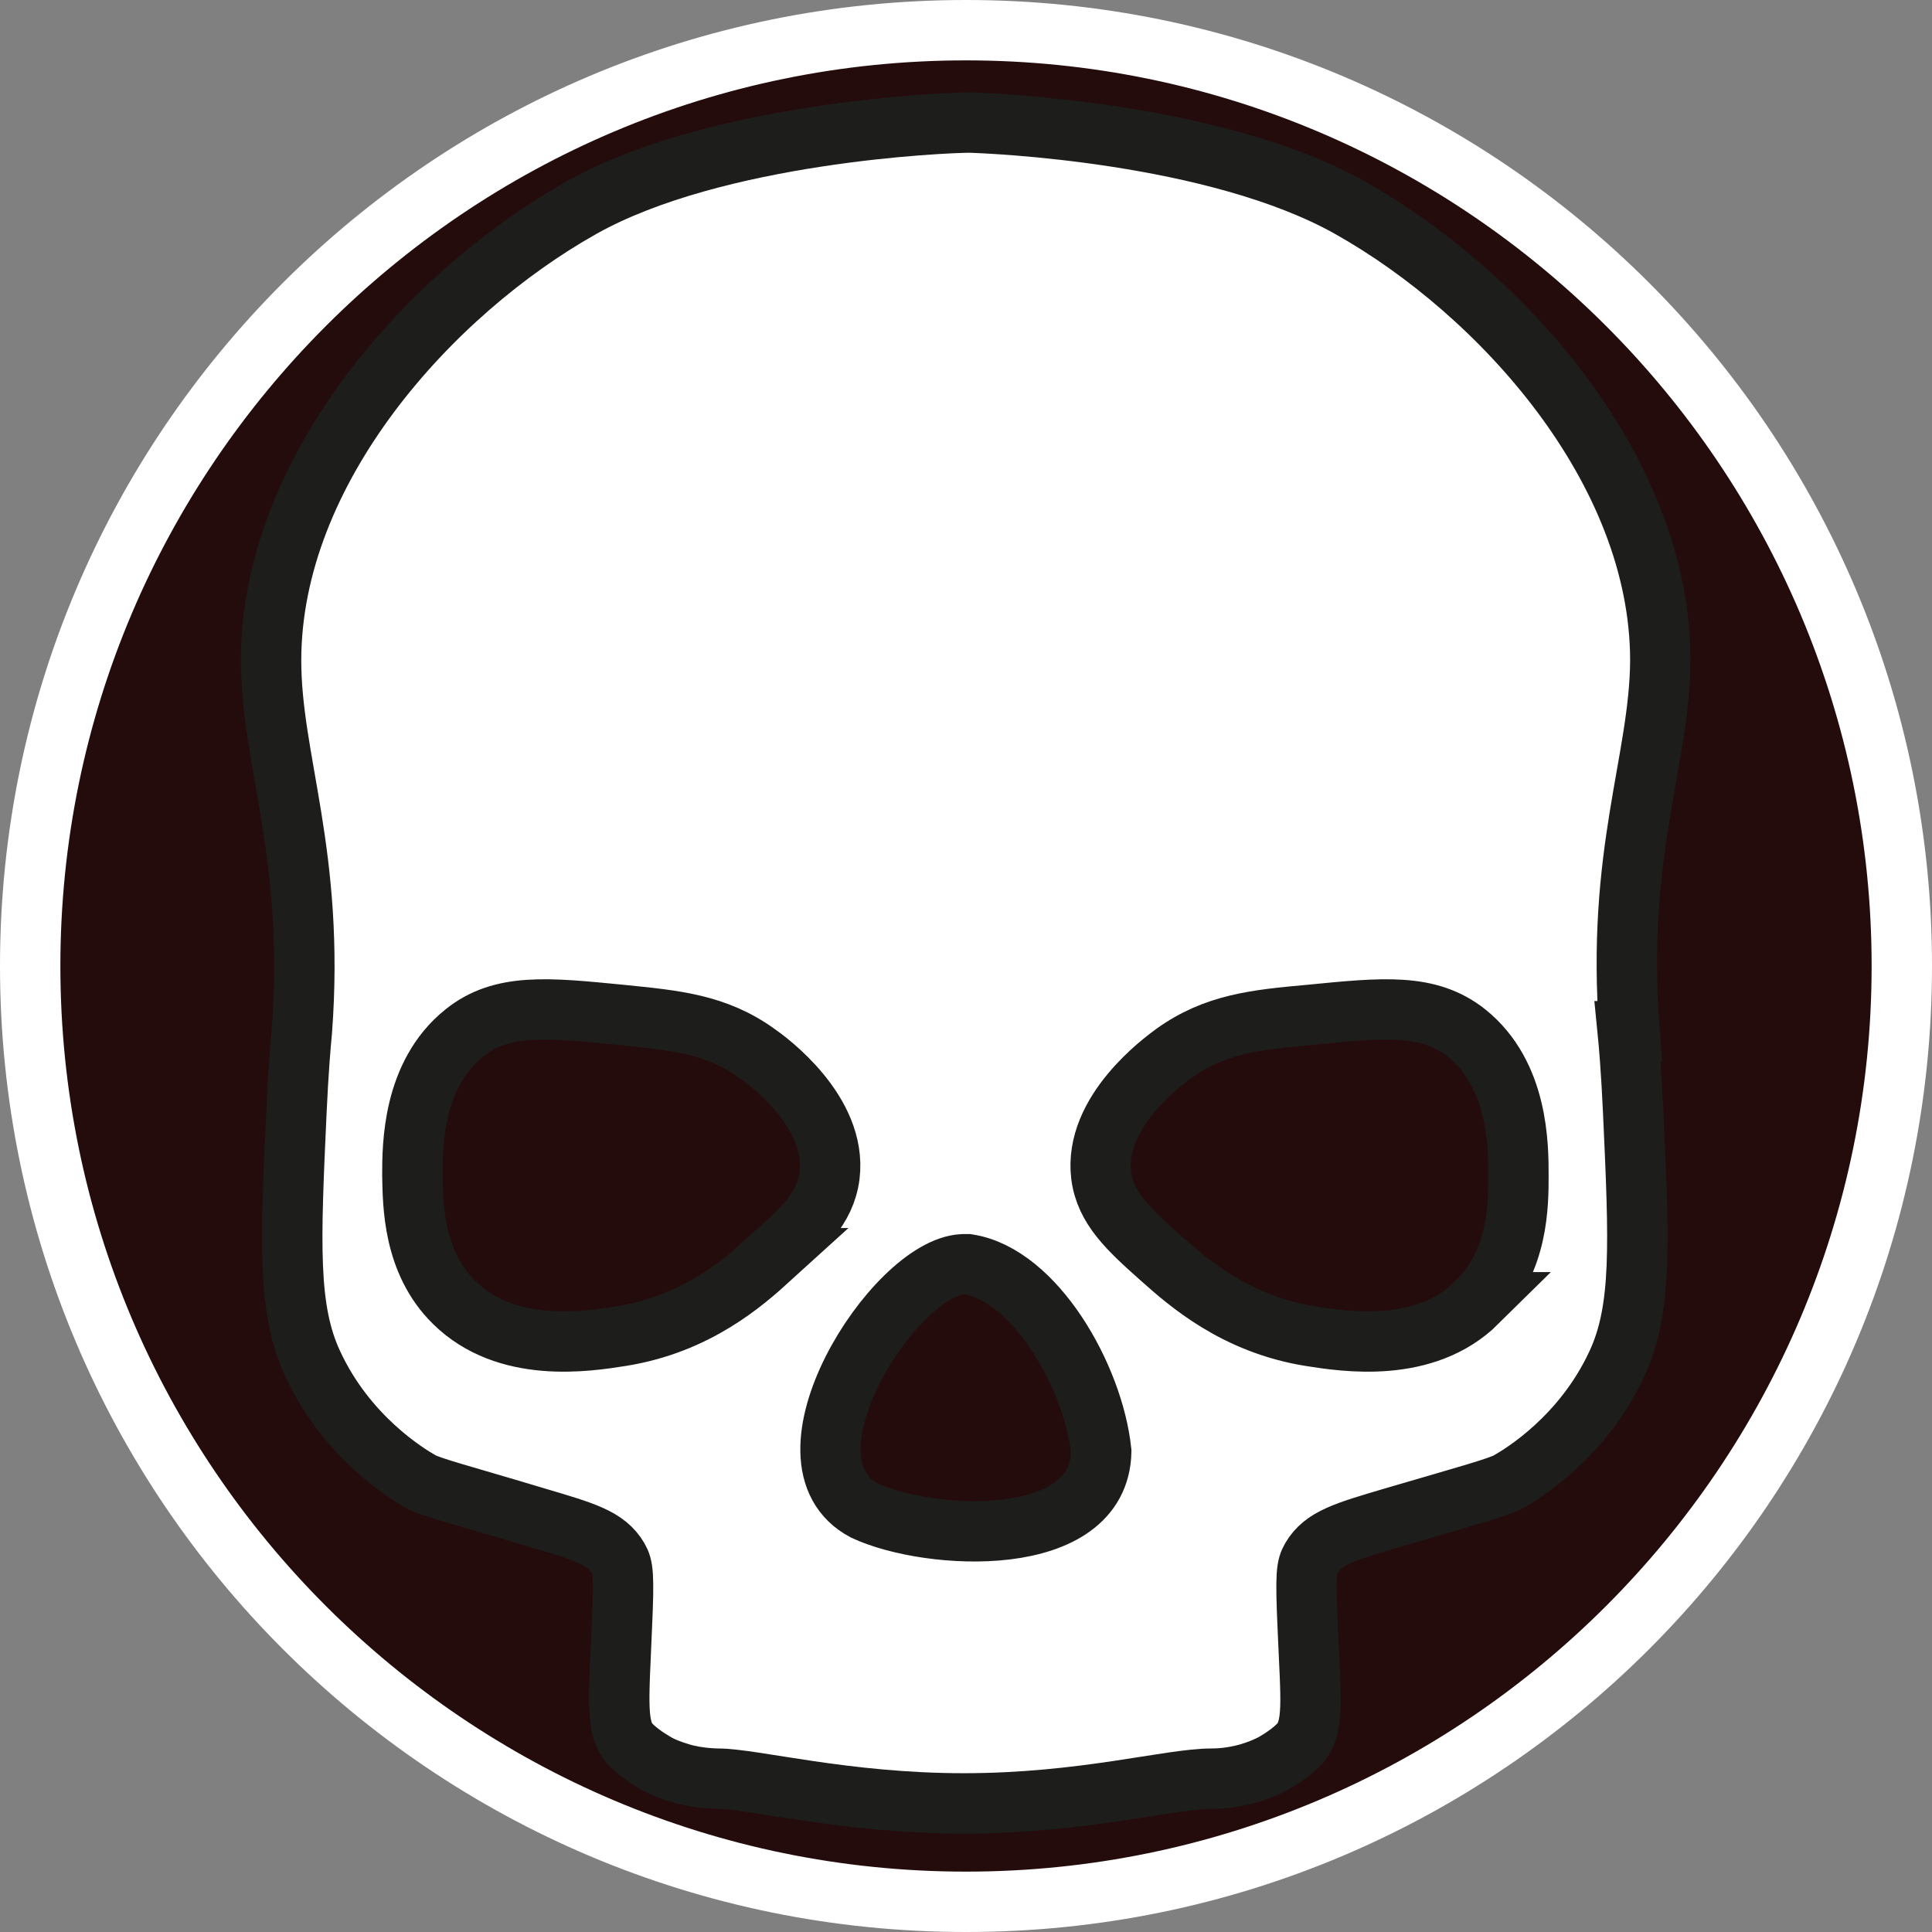
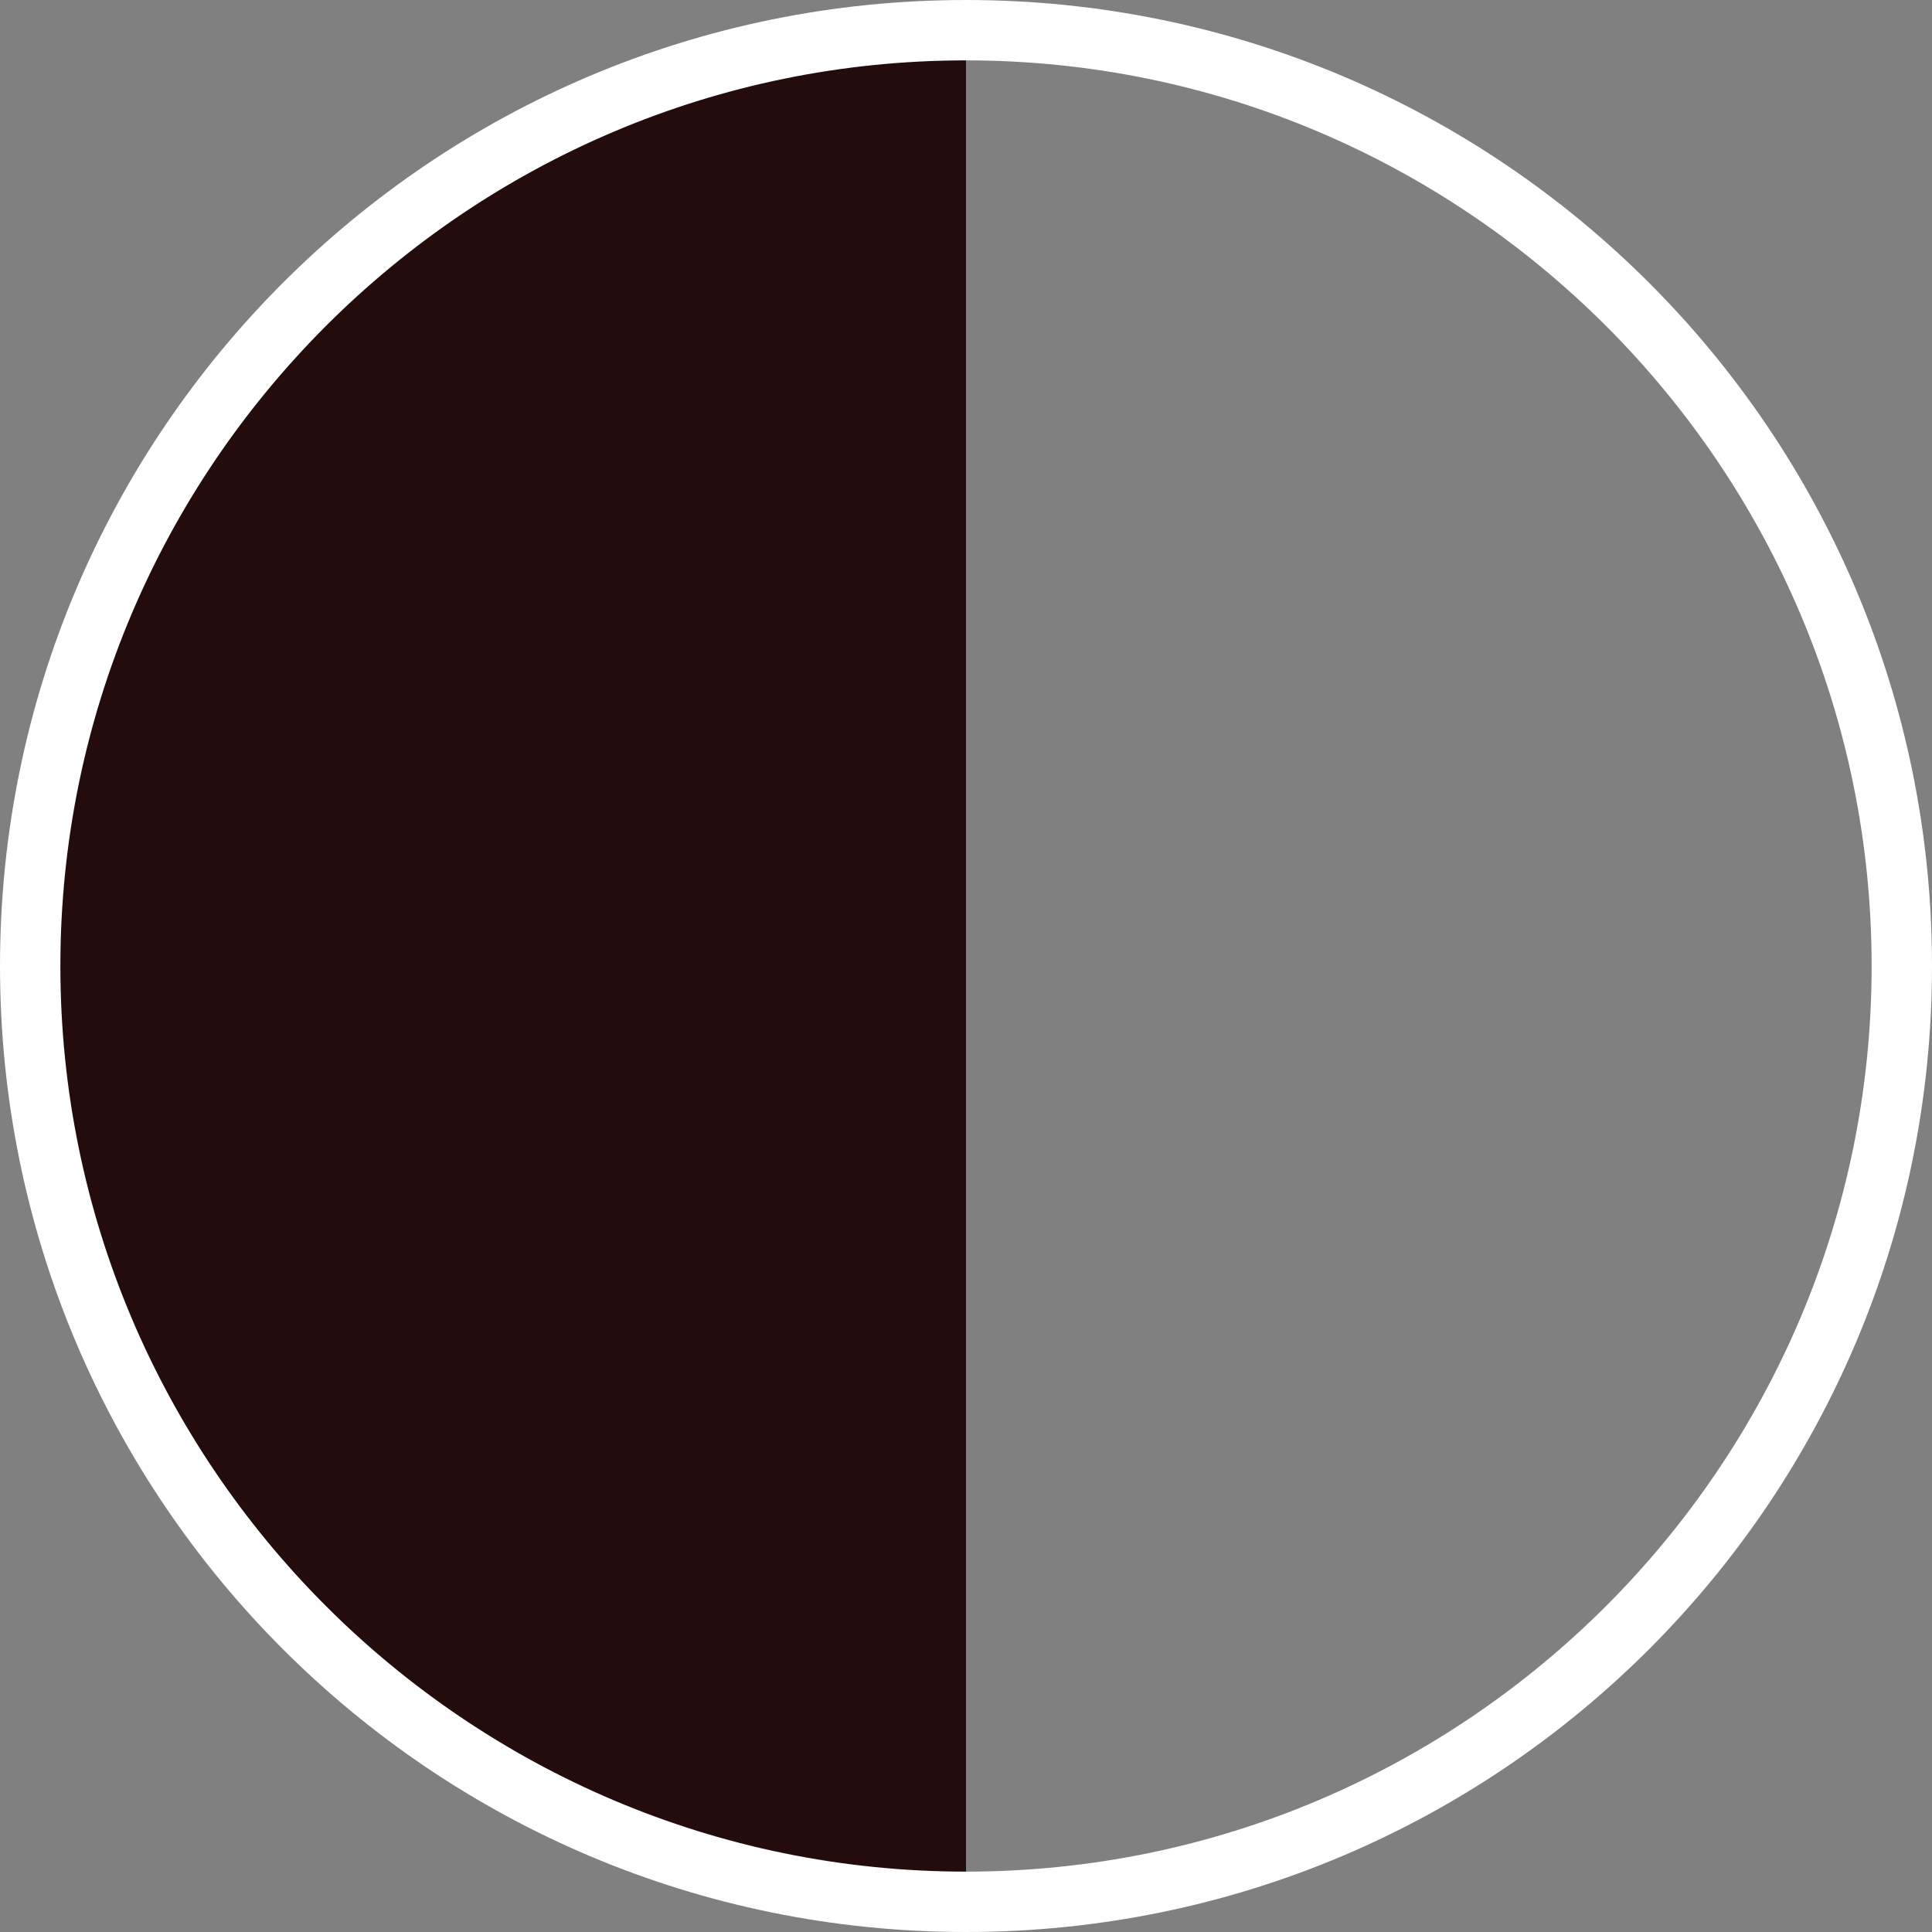
<svg xmlns="http://www.w3.org/2000/svg" id="uuid-2ae52271-0973-43d3-aee1-d11266e8ede8" width="32" height="32" viewBox="0 0 32 32">
  <rect x="0" y="0" width="32" height="32" fill="#808080" stroke="none" />
  <defs>
    <style>.uuid-e9d7b7fe-11c5-4055-81ff-e34e2b7d1f3a,.uuid-6a6f5dcb-f852-408c-b30f-1b39a5e4e80b{fill:#fff;}.uuid-e272cb7d-0f34-4e2f-9ced-1e9428de9a69{fill:#240c0d;}.uuid-6a6f5dcb-f852-408c-b30f-1b39a5e4e80b{stroke:#1d1d1b;stroke-miterlimit:10;}</style>
  </defs>
-   <path class="uuid-e272cb7d-0f34-4e2f-9ced-1e9428de9a69" d="M16,31.5C7.45,31.5.5,24.55.5,16S7.45.5,16,.5s15.5,6.95,15.5,15.5-6.95,15.5-15.5,15.5Z" />
+   <path class="uuid-e272cb7d-0f34-4e2f-9ced-1e9428de9a69" d="M16,31.5C7.45,31.5.5,24.55.5,16S7.45.5,16,.5Z" />
  <path class="uuid-e9d7b7fe-11c5-4055-81ff-e34e2b7d1f3a" d="M16,1c8.27,0,15,6.73,15,15s-6.73,15-15,15S1,24.27,1,16,7.73,1,16,1M16,0C7.16,0,0,7.16,0,16s7.16,16,16,16,16-7.16,16-16S24.84,0,16,0h0Z" />
-   <path class="uuid-6a6f5dcb-f852-408c-b30f-1b39a5e4e80b" d="M26.99,17.08c-.23-2.94.5-4.48.51-6.14,0-3.17-2.65-6.1-5.14-7.5-2.22-1.25-5.95-1.4-6.3-1.41-.41,0-4.21.16-6.43,1.41-2.49,1.4-5.14,4.33-5.14,7.5,0,1.66.73,3.21.51,6.14-.02.2-.06.67-.09,1.33-.1,2.19-.15,3.28.27,4.18.56,1.21,1.56,1.82,1.79,1.95.15.09.74.24,1.9.59.81.24,1.17.34,1.37.68.08.14.1.26.06,1.14-.05,1.23-.11,1.7.16,1.96.17.17.43.31.43.31.07.04.21.1.38.15.29.09.62.09.62.09.58,0,2.11.41,4.07.41,1.98,0,3.41-.41,4.11-.41.06,0,.31,0,.62-.09.17-.05.3-.11.38-.15,0,0,.26-.14.43-.31.28-.27.21-.74.16-1.96-.04-.89-.02-1,.06-1.14.2-.34.56-.44,1.37-.68,1.16-.34,1.75-.5,1.9-.59.23-.13,1.23-.74,1.79-1.95.42-.9.37-2,.27-4.18-.03-.66-.07-1.13-.09-1.33ZM12.76,20.84c-.44.4-1.22,1.09-2.47,1.29-.57.09-1.9.3-2.77-.56-.68-.67-.68-1.62-.69-2.1,0-.49,0-1.67.86-2.36.62-.5,1.38-.42,2.6-.3.89.09,1.57.15,2.25.64.16.11,1.33.96,1.2,2.02-.07.55-.45.89-.99,1.37ZM14.32,25.02c-1.56-.82.49-4.03,1.63-4.08h.08c1.11.17,2.08,1.86,2.21,3.1-.03,1.64-2.85,1.48-3.92.98ZM24.47,21.57c-.87.86-2.2.65-2.77.56-1.24-.2-2.02-.89-2.47-1.29-.54-.48-.92-.83-.99-1.37-.13-1.06,1.04-1.9,1.2-2.02.68-.49,1.36-.56,2.25-.64,1.22-.12,1.97-.2,2.6.3.86.69.86,1.87.86,2.36,0,.48,0,1.43-.69,2.1Z" />
</svg>